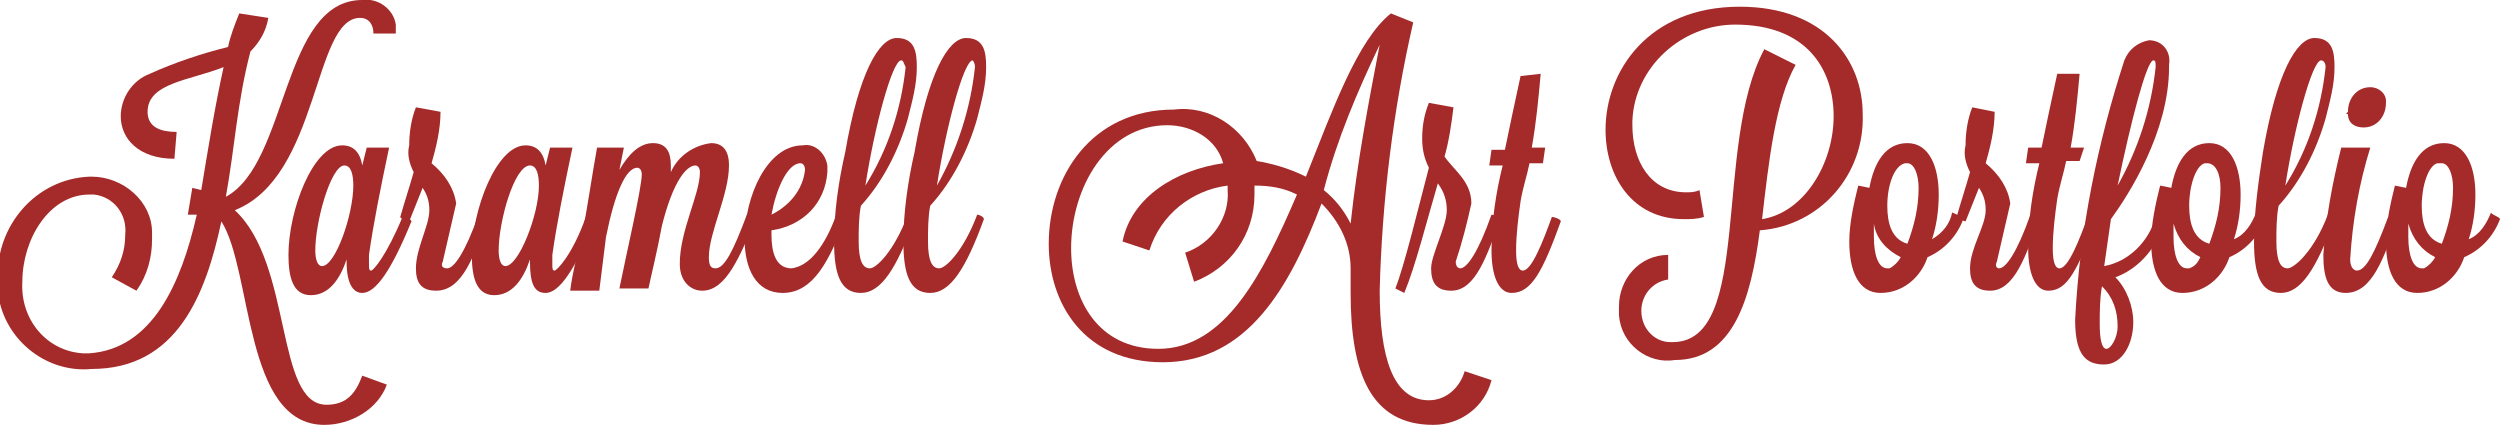
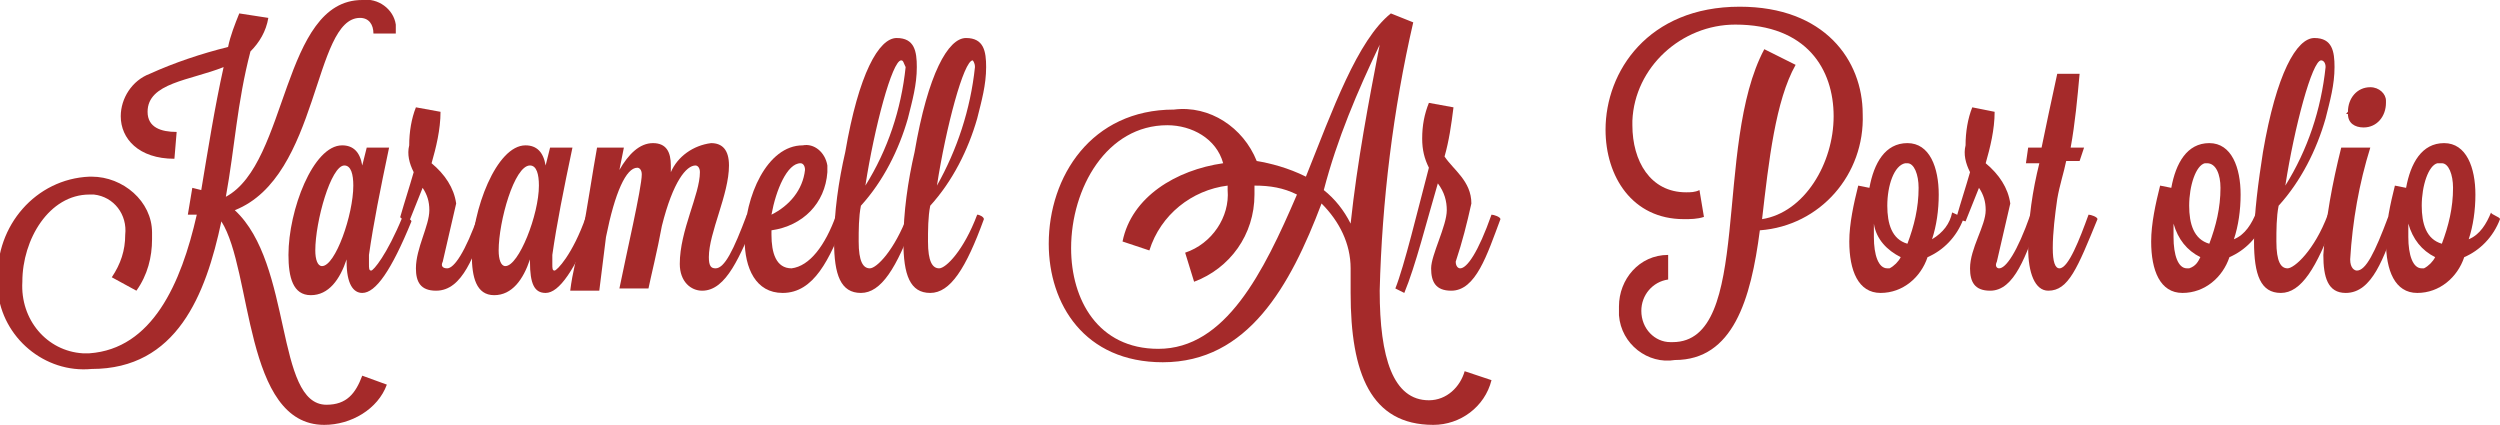
<svg xmlns="http://www.w3.org/2000/svg" version="1.1" id="logo-karamell" x="0px" y="0px" viewBox="0 0 111.8 19" style="enable-background:new 0 0 111.8 19;" xml:space="preserve">
  <style type="text/css">
	.st0{fill:#A52A2A;}
</style>
  <path class="st0" d="M8.8,9.6H8.4l0.2-1.2L9,8.5C9.3,6.7,9.6,4.8,10,3C8.5,3.6,6.6,3.7,6.6,5c0,0.7,0.6,0.9,1.3,0.9L7.8,7.1  c-1.6,0-2.4-0.9-2.4-1.9c0-0.8,0.5-1.6,1.3-1.9c1.1-0.5,2.3-0.9,3.5-1.2c0.1-0.5,0.3-1,0.5-1.5L12,0.8c-0.1,0.6-0.4,1.1-0.8,1.5  c-0.6,2.3-0.7,4.3-1.1,6.5C12.9,7.3,12.6,0,16.2,0c0.7-0.1,1.4,0.4,1.5,1.1c0,0.1,0,0.1,0,0.2c0,0.1,0,0.1,0,0.2h-1V1.5  c0-0.4-0.2-0.7-0.6-0.7c-2.1,0-1.8,7.1-5.6,8.6c2.6,2.4,1.8,8.7,4.1,8.7c0.9,0,1.3-0.5,1.6-1.3l1.1,0.4c-0.4,1.1-1.6,1.8-2.8,1.8  c-3.6,0-3.2-6.9-4.6-9.1c-0.7,3.3-2,6.6-5.8,6.6c-2.1,0.2-4-1.4-4.2-3.5c0-0.2,0-0.3,0-0.5c-0.1-2.4,1.7-4.5,4.1-4.6  c0,0,0.1,0,0.1,0c1.4,0,2.7,1.1,2.7,2.5c0,0.1,0,0.2,0,0.3c0,0.8-0.2,1.6-0.7,2.3l-1.1-0.6c0.4-0.6,0.6-1.2,0.6-1.9  c0.1-0.9-0.5-1.7-1.4-1.8c-0.1,0-0.1,0-0.2,0c-1.8,0-3,2-3,3.9c-0.1,1.7,1.1,3.1,2.7,3.2c0.1,0,0.2,0,0.3,0  C6.8,15.6,8.1,12.7,8.8,9.6z" />
  <path class="st0" d="M16.4,6.6h1c-0.4,1.9-0.7,3.4-0.9,4.8c0,0.1,0,0.2,0,0.4c0,0.2,0,0.3,0.1,0.3s0.7-0.7,1.4-2.4  c0.1,0,0.4,0.1,0.4,0.2c-0.9,2.2-1.6,3.2-2.2,3.2c-0.4,0-0.7-0.4-0.7-1.4v-0.1c-0.3,0.9-0.8,1.6-1.6,1.6s-1-0.8-1-1.8  c0-2,1.1-4.9,2.4-4.9c0.5,0,0.8,0.3,0.9,0.9L16.4,6.6z M14.1,11.2c0,0.4,0.1,0.7,0.3,0.7c0.6,0,1.4-2.3,1.4-3.6  c0-0.5-0.1-0.9-0.4-0.9C14.8,7.4,14.1,9.9,14.1,11.2z" />
  <path class="st0" d="M20,12c0.3,0,0.8-0.7,1.4-2.4c0.1,0,0.4,0.1,0.4,0.2l0,0c-0.6,1.6-1.1,3.2-2.3,3.2c-0.7,0-0.9-0.4-0.9-1  c0-0.9,0.6-1.9,0.6-2.6c0-0.4-0.1-0.7-0.3-1l-0.6,1.5c0,0-0.4-0.1-0.4-0.2l0,0c0.2-0.7,0.4-1.3,0.6-2c-0.2-0.4-0.3-0.8-0.2-1.2  c0-0.6,0.1-1.2,0.3-1.7L19.7,5c0,0.8-0.2,1.6-0.4,2.3c0.6,0.5,1,1.1,1.1,1.8c-0.2,0.9-0.4,1.7-0.6,2.6C19.7,11.9,19.8,12,20,12z" />
  <path class="st0" d="M24.6,6.6h1c-0.4,1.9-0.7,3.4-0.9,4.8c0,0.1,0,0.2,0,0.4c0,0.2,0,0.3,0.1,0.3s0.8-0.7,1.4-2.4  c0.1,0,0.4,0.1,0.4,0.2c-0.9,2.2-1.6,3.2-2.2,3.2c-0.5,0-0.7-0.4-0.7-1.4v-0.1c-0.3,0.9-0.8,1.6-1.6,1.6s-1-0.8-1-1.8  c0-2,1.1-4.9,2.4-4.9c0.5,0,0.8,0.3,0.9,0.9L24.6,6.6z M22.3,11.2c0,0.4,0.1,0.7,0.3,0.7c0.6,0,1.5-2.3,1.5-3.6  c0-0.5-0.1-0.9-0.4-0.9C23,7.4,22.3,9.9,22.3,11.2z" />
  <path class="st0" d="M25.5,13c0.1-0.8,0.3-1.6,0.5-2.3c0.3-1.6,0.5-3,0.7-4.1h1.2l-0.2,1c0.4-0.7,0.9-1.2,1.5-1.2s0.8,0.4,0.8,1  c0,0.1,0,0.2,0,0.3c0.3-0.7,1-1.2,1.8-1.3c0.5,0,0.8,0.3,0.8,1c0,1.3-0.9,3-0.9,4.1c0,0.4,0.1,0.5,0.3,0.5c0.4,0,0.8-0.8,1.4-2.4  c0.1,0,0.4,0.1,0.4,0.2c-0.7,1.6-1.3,3.2-2.4,3.2c-0.5,0-1-0.4-1-1.2c0-1.5,0.9-3.1,0.9-4.1c0-0.2-0.1-0.3-0.2-0.3  c-0.4,0-1,0.7-1.5,2.7c-0.2,1.1-0.5,2.3-0.6,2.8h-1.3c0.3-1.5,1-4.5,1-5.1c0-0.2-0.1-0.3-0.2-0.3c-0.5,0-1,1.1-1.4,3.1L26.8,13H25.5  z" />
  <path class="st0" d="M37.4,9.6c0.1,0,0.4,0.1,0.4,0.2c-0.7,1.8-1.4,3.3-2.8,3.3c-1.2,0-1.7-1.1-1.7-2.4c0-1.9,1-4.2,2.6-4.2  c0.5-0.1,1,0.3,1.1,0.9c0,0.1,0,0.2,0,0.3c-0.1,1.4-1.1,2.4-2.5,2.6v0.2c0,0.8,0.2,1.5,0.9,1.5C36.2,11.9,36.9,11,37.4,9.6z   M34.5,9.6c0.8-0.4,1.4-1.1,1.5-2c0-0.2-0.1-0.3-0.2-0.3C35.2,7.3,34.7,8.5,34.5,9.6L34.5,9.6z" />
  <path class="st0" d="M40.6,9.6c0.1,0,0.3,0.1,0.3,0.2l0,0c-0.8,2.2-1.5,3.3-2.4,3.3s-1.2-0.8-1.2-2.3c0-1.3,0.2-2.7,0.5-4  c0.6-3.5,1.5-5.1,2.3-5.1s0.9,0.6,0.9,1.3c0,0.8-0.2,1.5-0.4,2.3c-0.4,1.4-1.1,2.8-2.1,3.9c-0.1,0.5-0.1,1.1-0.1,1.6  c0,0.9,0.2,1.2,0.5,1.2S40,11.2,40.6,9.6z M40.3,2.7c-0.4,0-1.2,3-1.6,5.6c1-1.6,1.6-3.4,1.8-5.3C40.4,2.8,40.4,2.7,40.3,2.7z" />
  <path class="st0" d="M43.7,9.6c0.1,0,0.3,0.1,0.3,0.2l0,0c-0.8,2.2-1.5,3.3-2.4,3.3s-1.2-0.8-1.2-2.3c0-1.3,0.2-2.7,0.5-4  c0.6-3.5,1.5-5.1,2.3-5.1s0.9,0.6,0.9,1.3c0,0.8-0.2,1.5-0.4,2.3c-0.4,1.4-1.1,2.8-2.1,3.9c-0.1,0.5-0.1,1.1-0.1,1.6  c0,0.9,0.2,1.2,0.5,1.2S43.1,11.2,43.7,9.6z M43.5,2.7c-0.4,0-1.2,3-1.6,5.6c0.9-1.6,1.5-3.4,1.7-5.3C43.6,2.8,43.5,2.7,43.5,2.7z" />
  <path class="st0" d="M58.4,7.9c1.2-3,2.3-6.1,3.8-7.3l1,0.4c-0.9,3.9-1.4,8-1.5,12c0,3,0.6,4.9,2.2,4.9c0.8,0,1.4-0.6,1.6-1.3  l1.2,0.4c-0.3,1.2-1.4,2-2.6,2c-2.8,0-3.7-2.3-3.7-5.9c0-0.4,0-0.7,0-1.1c0-1.1-0.5-2.1-1.3-2.9c-1.4,3.7-3.3,7.1-7.1,7.1  c-3.5,0-5.1-2.6-5.1-5.3c0-3,1.9-6,5.6-6c1.6-0.2,3.1,0.8,3.7,2.3C56.8,7.3,57.6,7.5,58.4,7.9z M54.7,7.3c-0.3-1.1-1.4-1.7-2.5-1.7  c-2.7,0-4.3,2.8-4.3,5.5c0,2.3,1.2,4.5,3.9,4.5c3,0,4.7-3.4,6.2-6.9c-0.6-0.3-1.2-0.4-1.9-0.4c0,0.1,0,0.2,0,0.4  c0,1.8-1.1,3.3-2.7,3.9L53,11.3c1.2-0.4,2-1.6,1.9-2.8V8.3c-1.6,0.2-3,1.3-3.5,2.9l-1.2-0.4C50.6,8.8,52.6,7.6,54.7,7.3z M61.7,2  c-1,2.1-1.9,4.2-2.5,6.5c0.5,0.4,0.9,0.9,1.2,1.5C60.7,7.2,61.2,4.6,61.7,2L61.7,2z" />
  <path class="st0" d="M65.3,12c0.3,0,0.8-0.7,1.4-2.4c0.1,0,0.4,0.1,0.4,0.2l0,0C66.5,11.4,66,13,64.9,13c-0.7,0-0.9-0.4-0.9-1  s0.7-1.9,0.7-2.6c0-0.4-0.1-0.8-0.4-1.2c-0.5,1.7-1,3.7-1.5,4.9l-0.4-0.2c0.4-1,1-3.5,1.5-5.4c-0.2-0.4-0.3-0.8-0.3-1.3  c0-0.6,0.1-1.1,0.3-1.6l1.1,0.2c-0.1,0.8-0.2,1.5-0.4,2.2c0.4,0.6,1.2,1.1,1.2,2.1c-0.2,0.9-0.4,1.7-0.7,2.6  C65.1,11.9,65.2,12,65.3,12z" />
-   <path class="st0" d="M68.9,3.3c-0.1,1.1-0.2,2.2-0.4,3.3c0.2,0,0.4,0,0.6,0l-0.1,0.7h-0.6c-0.1,0.5-0.3,1.1-0.4,1.7  c-0.1,0.7-0.2,1.5-0.2,2.2c0,0.6,0.1,0.9,0.3,0.9c0.4,0,0.9-1.3,1.3-2.4c0.1,0,0.4,0.1,0.4,0.2c-0.8,2.2-1.3,3.2-2.2,3.2  c-0.6,0-0.9-0.8-0.9-1.9c0-1.3,0.2-2.6,0.5-3.8h-0.6l0.1-0.7h0.6c0.2-1,0.4-1.9,0.7-3.3L68.9,3.3z" />
  <path class="st0" d="M80.3,2.9c-0.9,1.6-1.2,4.3-1.5,6.9C80.7,9.5,82,7.3,82,5.2s-1.2-4.1-4.4-4.1C75.2,1.1,73.1,3,73,5.4  c0,0.1,0,0.1,0,0.2c0,1.6,0.8,3,2.4,3c0.2,0,0.4,0,0.6-0.1l0.2,1.2c-0.3,0.1-0.6,0.1-0.9,0.1c-2.3,0-3.5-1.9-3.5-4  c0-2.6,1.9-5.5,6-5.5c3.8,0,5.5,2.4,5.5,4.8c0.1,2.7-1.9,5-4.6,5.2c-0.4,3.1-1.2,5.8-3.8,5.8c-1.2,0.2-2.4-0.7-2.5-2  c0-0.1,0-0.3,0-0.4c0-1.2,0.9-2.3,2.2-2.3c0,0,0,0,0,0v1.1c-0.7,0.1-1.2,0.7-1.2,1.4c0,0.8,0.6,1.4,1.3,1.4c0,0,0.1,0,0.1,0  c3.6,0,1.8-8.8,4.1-13.1L80.3,2.9z" />
  <path class="st0" d="M87.8,9.8c-0.3,0.8-0.9,1.4-1.6,1.7c-0.3,0.9-1.1,1.6-2.1,1.6c-1,0-1.4-1-1.4-2.3c0-0.8,0.2-1.7,0.4-2.5  l0.5,0.1c0.2-1.1,0.7-2,1.7-2s1.4,1.1,1.4,2.3c0,0.7-0.1,1.4-0.3,2c0.5-0.3,0.8-0.7,0.9-1.2C87.5,9.6,87.8,9.7,87.8,9.8z M85,11.5  c-0.6-0.3-1.1-0.8-1.2-1.5c0,0.2,0,0.4,0,0.6c0,0.8,0.2,1.4,0.6,1.4h0.1C84.7,11.9,84.9,11.7,85,11.5z M84.4,9.2  c0,0.8,0.2,1.5,0.9,1.7c0.3-0.8,0.5-1.6,0.5-2.5c0-0.6-0.2-1.1-0.5-1.1h-0.1C84.7,7.4,84.4,8.3,84.4,9.2L84.4,9.2z" />
  <path class="st0" d="M89.4,12c0.3,0,0.8-0.7,1.4-2.4c0.1,0,0.4,0.1,0.4,0.2l0,0C90.6,11.4,90.1,13,89,13c-0.7,0-0.9-0.4-0.9-1  c0-0.9,0.7-1.9,0.7-2.6c0-0.4-0.1-0.7-0.3-1l-0.6,1.5c0,0-0.4-0.1-0.4-0.2l0,0c0.2-0.7,0.4-1.3,0.6-2c-0.2-0.4-0.3-0.8-0.2-1.2  c0-0.6,0.1-1.2,0.3-1.7l1,0.2c0,0.8-0.2,1.6-0.4,2.3c0.6,0.5,1,1.1,1.1,1.8c-0.2,0.9-0.4,1.7-0.6,2.6C89.2,11.9,89.3,12,89.4,12z" />
  <path class="st0" d="M93,3.3c-0.1,1.1-0.2,2.2-0.4,3.3c0.2,0,0.4,0,0.6,0L93,7.2h-0.6c-0.1,0.5-0.3,1.1-0.4,1.7  c-0.1,0.7-0.2,1.5-0.2,2.2c0,0.6,0.1,0.9,0.3,0.9c0.4,0,0.9-1.3,1.3-2.4c0.1,0,0.4,0.1,0.4,0.2c-0.9,2.2-1.3,3.2-2.2,3.2  c-0.6,0-0.9-0.8-0.9-1.9c0-1.3,0.2-2.6,0.5-3.8h-0.6l0.1-0.7h0.6c0.2-1,0.4-1.9,0.7-3.3L93,3.3z" />
-   <path class="st0" d="M92.8,14.3c0.2-4,1-7.9,2.2-11.6c0.2-0.5,0.6-0.8,1.1-0.9c0.6,0,1,0.5,0.9,1.1c0,0,0,0,0,0.1  c0,2.9-1.8,5.7-2.6,6.8c-0.1,0.7-0.2,1.4-0.3,2.1c1.1-0.2,2-1.1,2.3-2.2c0.1,0,0.4,0.1,0.4,0.2c-0.3,1.1-1.1,2.1-2.2,2.5  c0.5,0.5,0.8,1.3,0.8,2c0,1-0.5,1.9-1.3,1.9S92.8,15.9,92.8,14.3z M94.7,14.6c0-0.7-0.2-1.3-0.7-1.8c-0.1,0.6-0.1,1.1-0.1,1.7  c0,0.7,0.1,1.1,0.3,1.1S94.7,15.1,94.7,14.6z M96.3,2.7c-0.3,0-1,2.7-1.6,5.6c0.9-1.6,1.5-3.4,1.7-5.3C96.4,2.8,96.4,2.7,96.3,2.7z" />
  <path class="st0" d="M101.3,9.8c-0.3,0.8-0.9,1.4-1.6,1.7c-0.3,0.9-1.1,1.6-2.1,1.6c-1,0-1.4-1-1.4-2.3c0-0.8,0.2-1.7,0.4-2.5  l0.5,0.1c0.2-1.1,0.7-2,1.7-2s1.4,1.1,1.4,2.3c0,0.7-0.1,1.4-0.3,2c0.5-0.2,0.8-0.7,1-1.2C101,9.6,101.3,9.7,101.3,9.8z M98.4,11.5  c-0.6-0.3-1-0.8-1.2-1.5c0,0.2,0,0.4,0,0.6c0,0.8,0.2,1.4,0.6,1.4h0.1C98.2,11.9,98.3,11.7,98.4,11.5z M97.9,9.2  c0,0.8,0.2,1.5,0.9,1.7c0.3-0.8,0.5-1.6,0.5-2.5c0-0.6-0.2-1.1-0.6-1.1h-0.1C98.2,7.4,97.9,8.3,97.9,9.2z" />
  <path class="st0" d="M104.1,9.6c0.1,0,0.3,0.1,0.3,0.2l0,0c-0.8,2.2-1.5,3.3-2.4,3.3s-1.2-0.8-1.2-2.3c0-1.3,0.2-2.7,0.4-4  c0.6-3.5,1.5-5.1,2.3-5.1s0.9,0.6,0.9,1.3c0,0.8-0.2,1.5-0.4,2.3c-0.4,1.4-1.1,2.8-2.1,3.9c-0.1,0.5-0.1,1.1-0.1,1.6  c0,0.9,0.2,1.2,0.5,1.2S103.5,11.2,104.1,9.6z M103.8,2.7c-0.4,0-1.2,3-1.6,5.6c1-1.6,1.6-3.4,1.8-5.3C104,2.8,103.9,2.7,103.8,2.7z  " />
  <path class="st0" d="M106,6.6c-0.5,1.6-0.8,3.3-0.9,5c0,0.4,0.2,0.5,0.3,0.5c0.4,0,0.8-0.8,1.4-2.4c0.1,0,0.4,0.1,0.4,0.2l0,0  c-0.6,1.6-1.1,3.2-2.3,3.2c-0.8,0-1-0.7-1-1.7c0.1-1.6,0.4-3.2,0.8-4.8L106,6.6z M105,5c0-0.6,0.4-1.1,1-1.1c0.4,0,0.7,0.3,0.7,0.6  c0,0,0,0.1,0,0.1c0,0.6-0.4,1.1-1,1.1c-0.4,0-0.7-0.2-0.7-0.6C104.9,5.1,104.9,5.1,105,5L105,5z" />
  <path class="st0" d="M111.8,9.8c-0.3,0.8-0.9,1.4-1.6,1.7c-0.3,0.9-1.1,1.6-2.1,1.6c-1,0-1.4-1-1.4-2.3c0-0.8,0.2-1.7,0.4-2.5  l0.5,0.1c0.2-1.1,0.7-2,1.7-2s1.4,1.1,1.4,2.3c0,0.7-0.1,1.4-0.3,2c0.5-0.2,0.8-0.7,1-1.2C111.4,9.6,111.8,9.7,111.8,9.8z   M108.9,11.5c-0.6-0.3-1-0.8-1.2-1.5c0,0.2,0,0.4,0,0.6c0,0.8,0.2,1.4,0.6,1.4h0.1C108.6,11.9,108.8,11.7,108.9,11.5z M108.3,9.2  c0,0.8,0.2,1.5,0.9,1.7c0.3-0.8,0.5-1.6,0.5-2.5c0-0.6-0.2-1.1-0.5-1.1H109C108.6,7.4,108.3,8.3,108.3,9.2z" />
</svg>